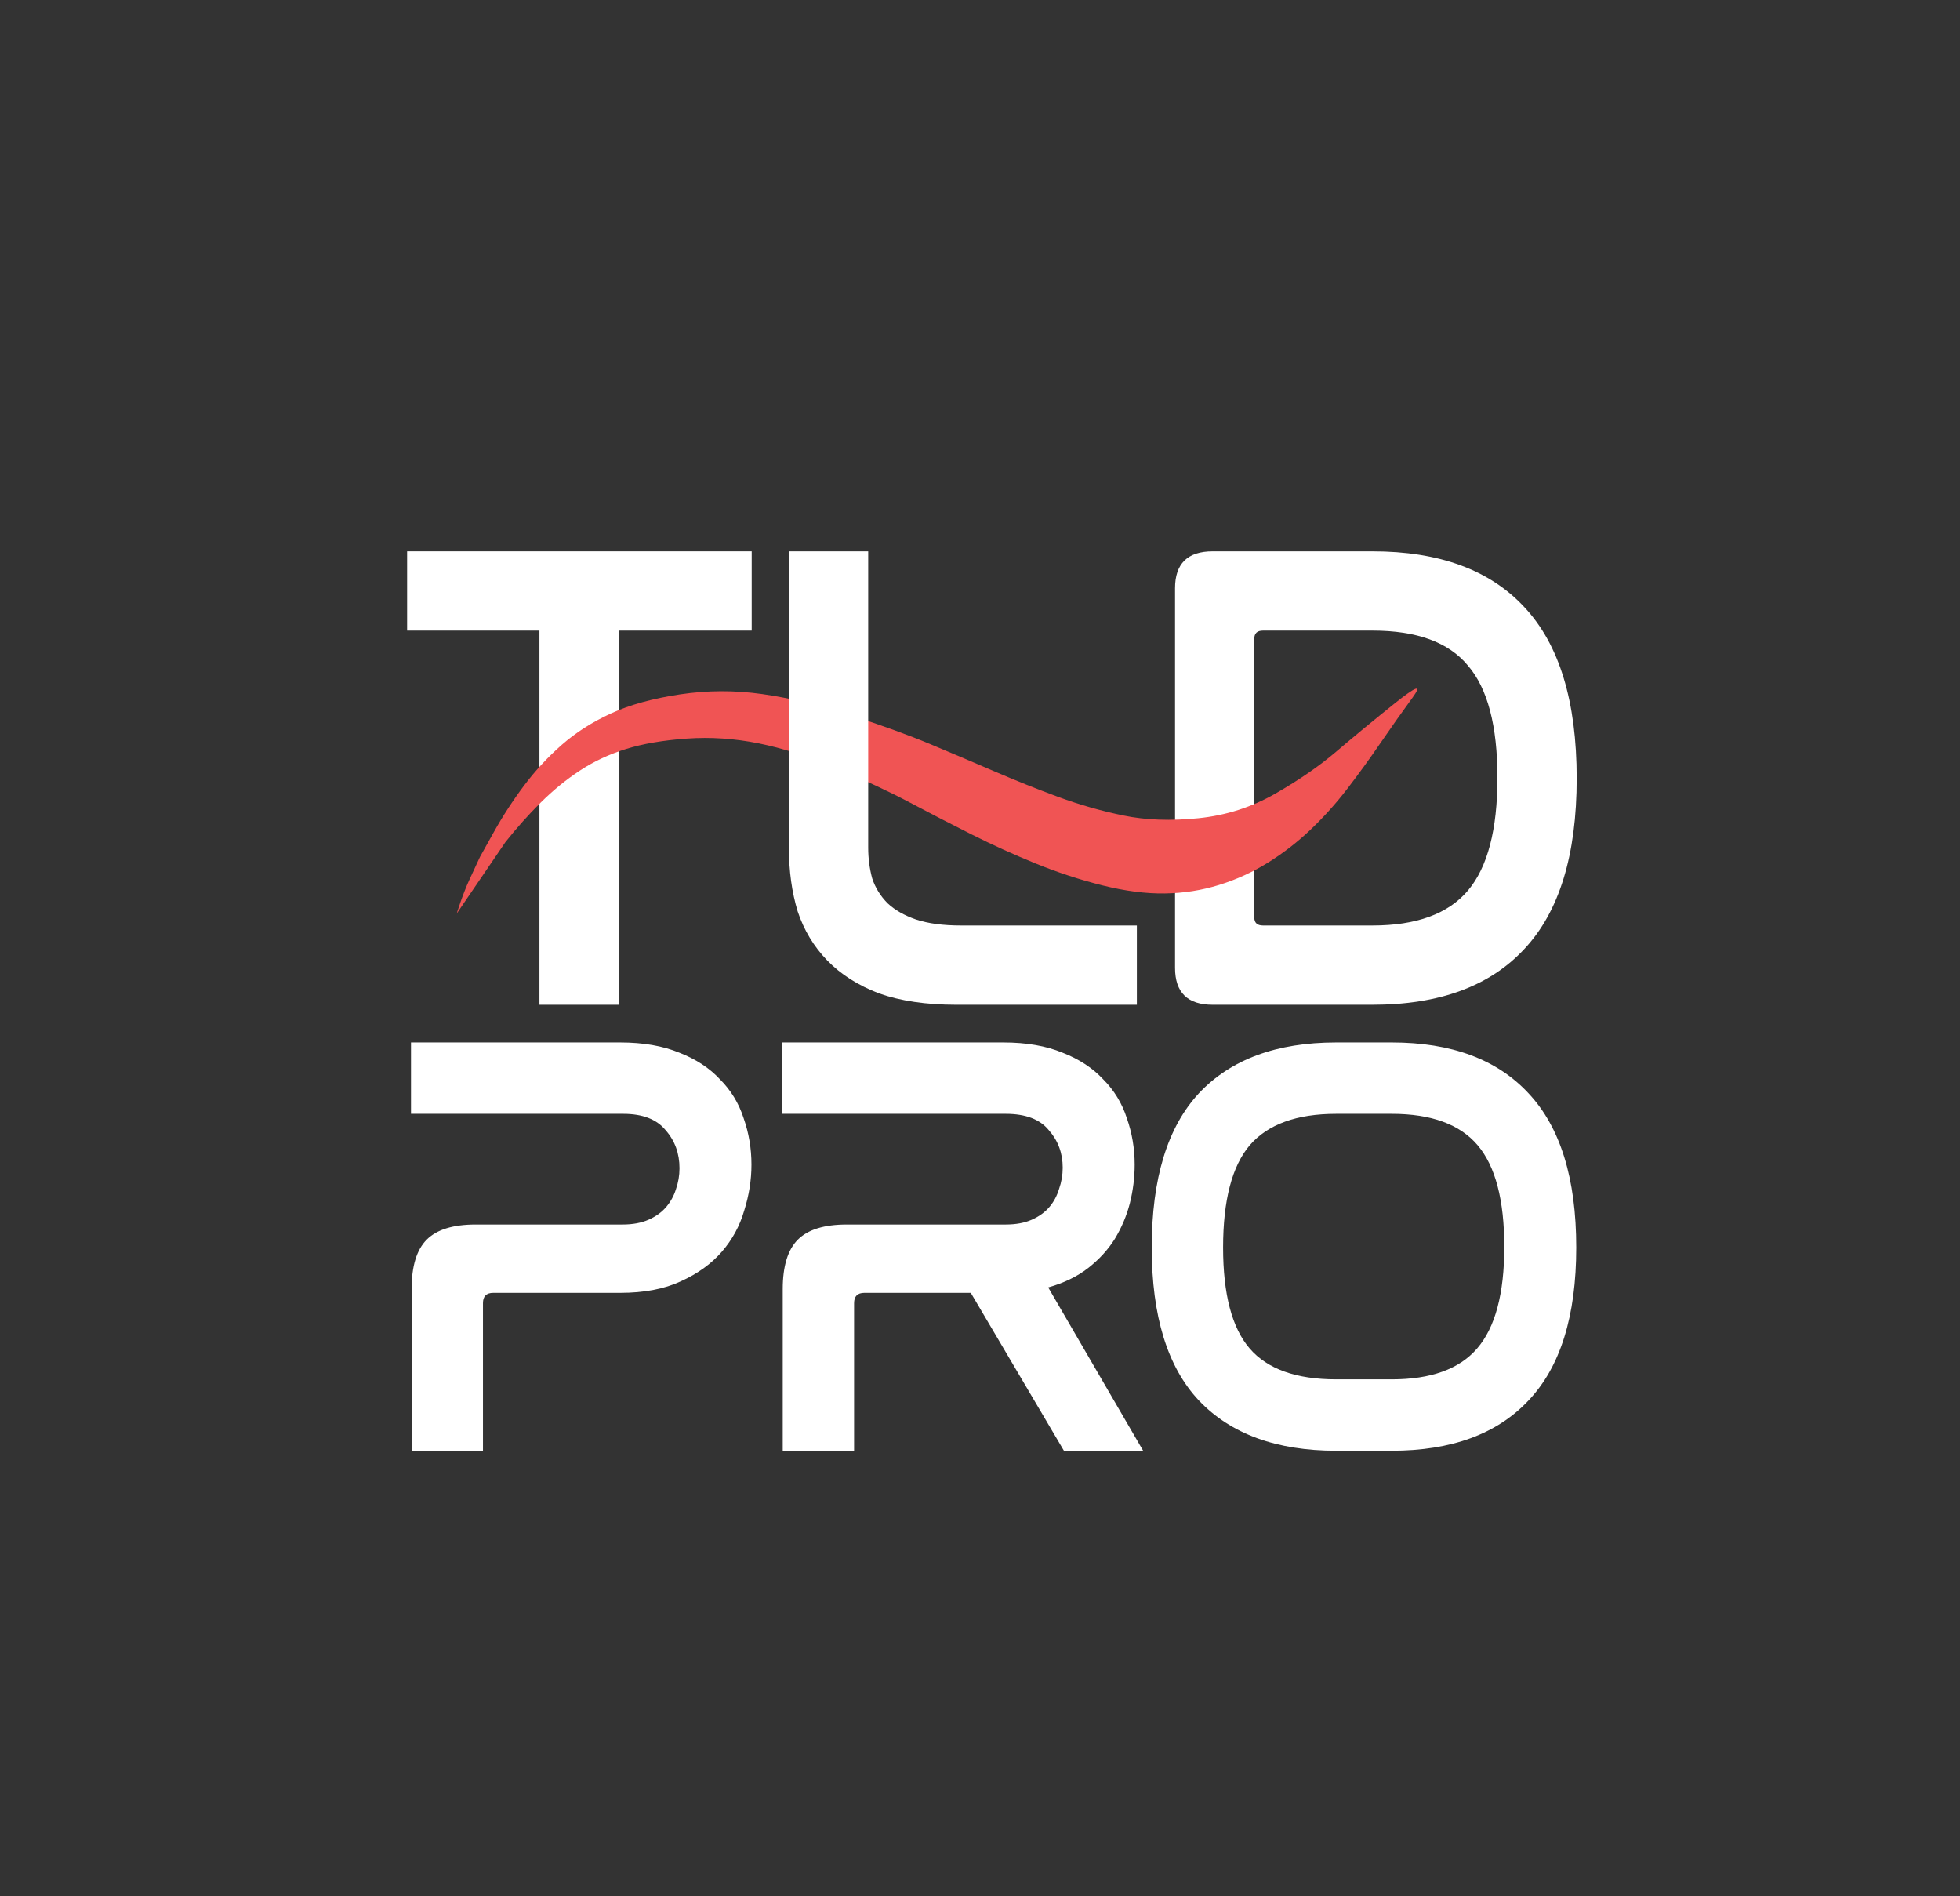
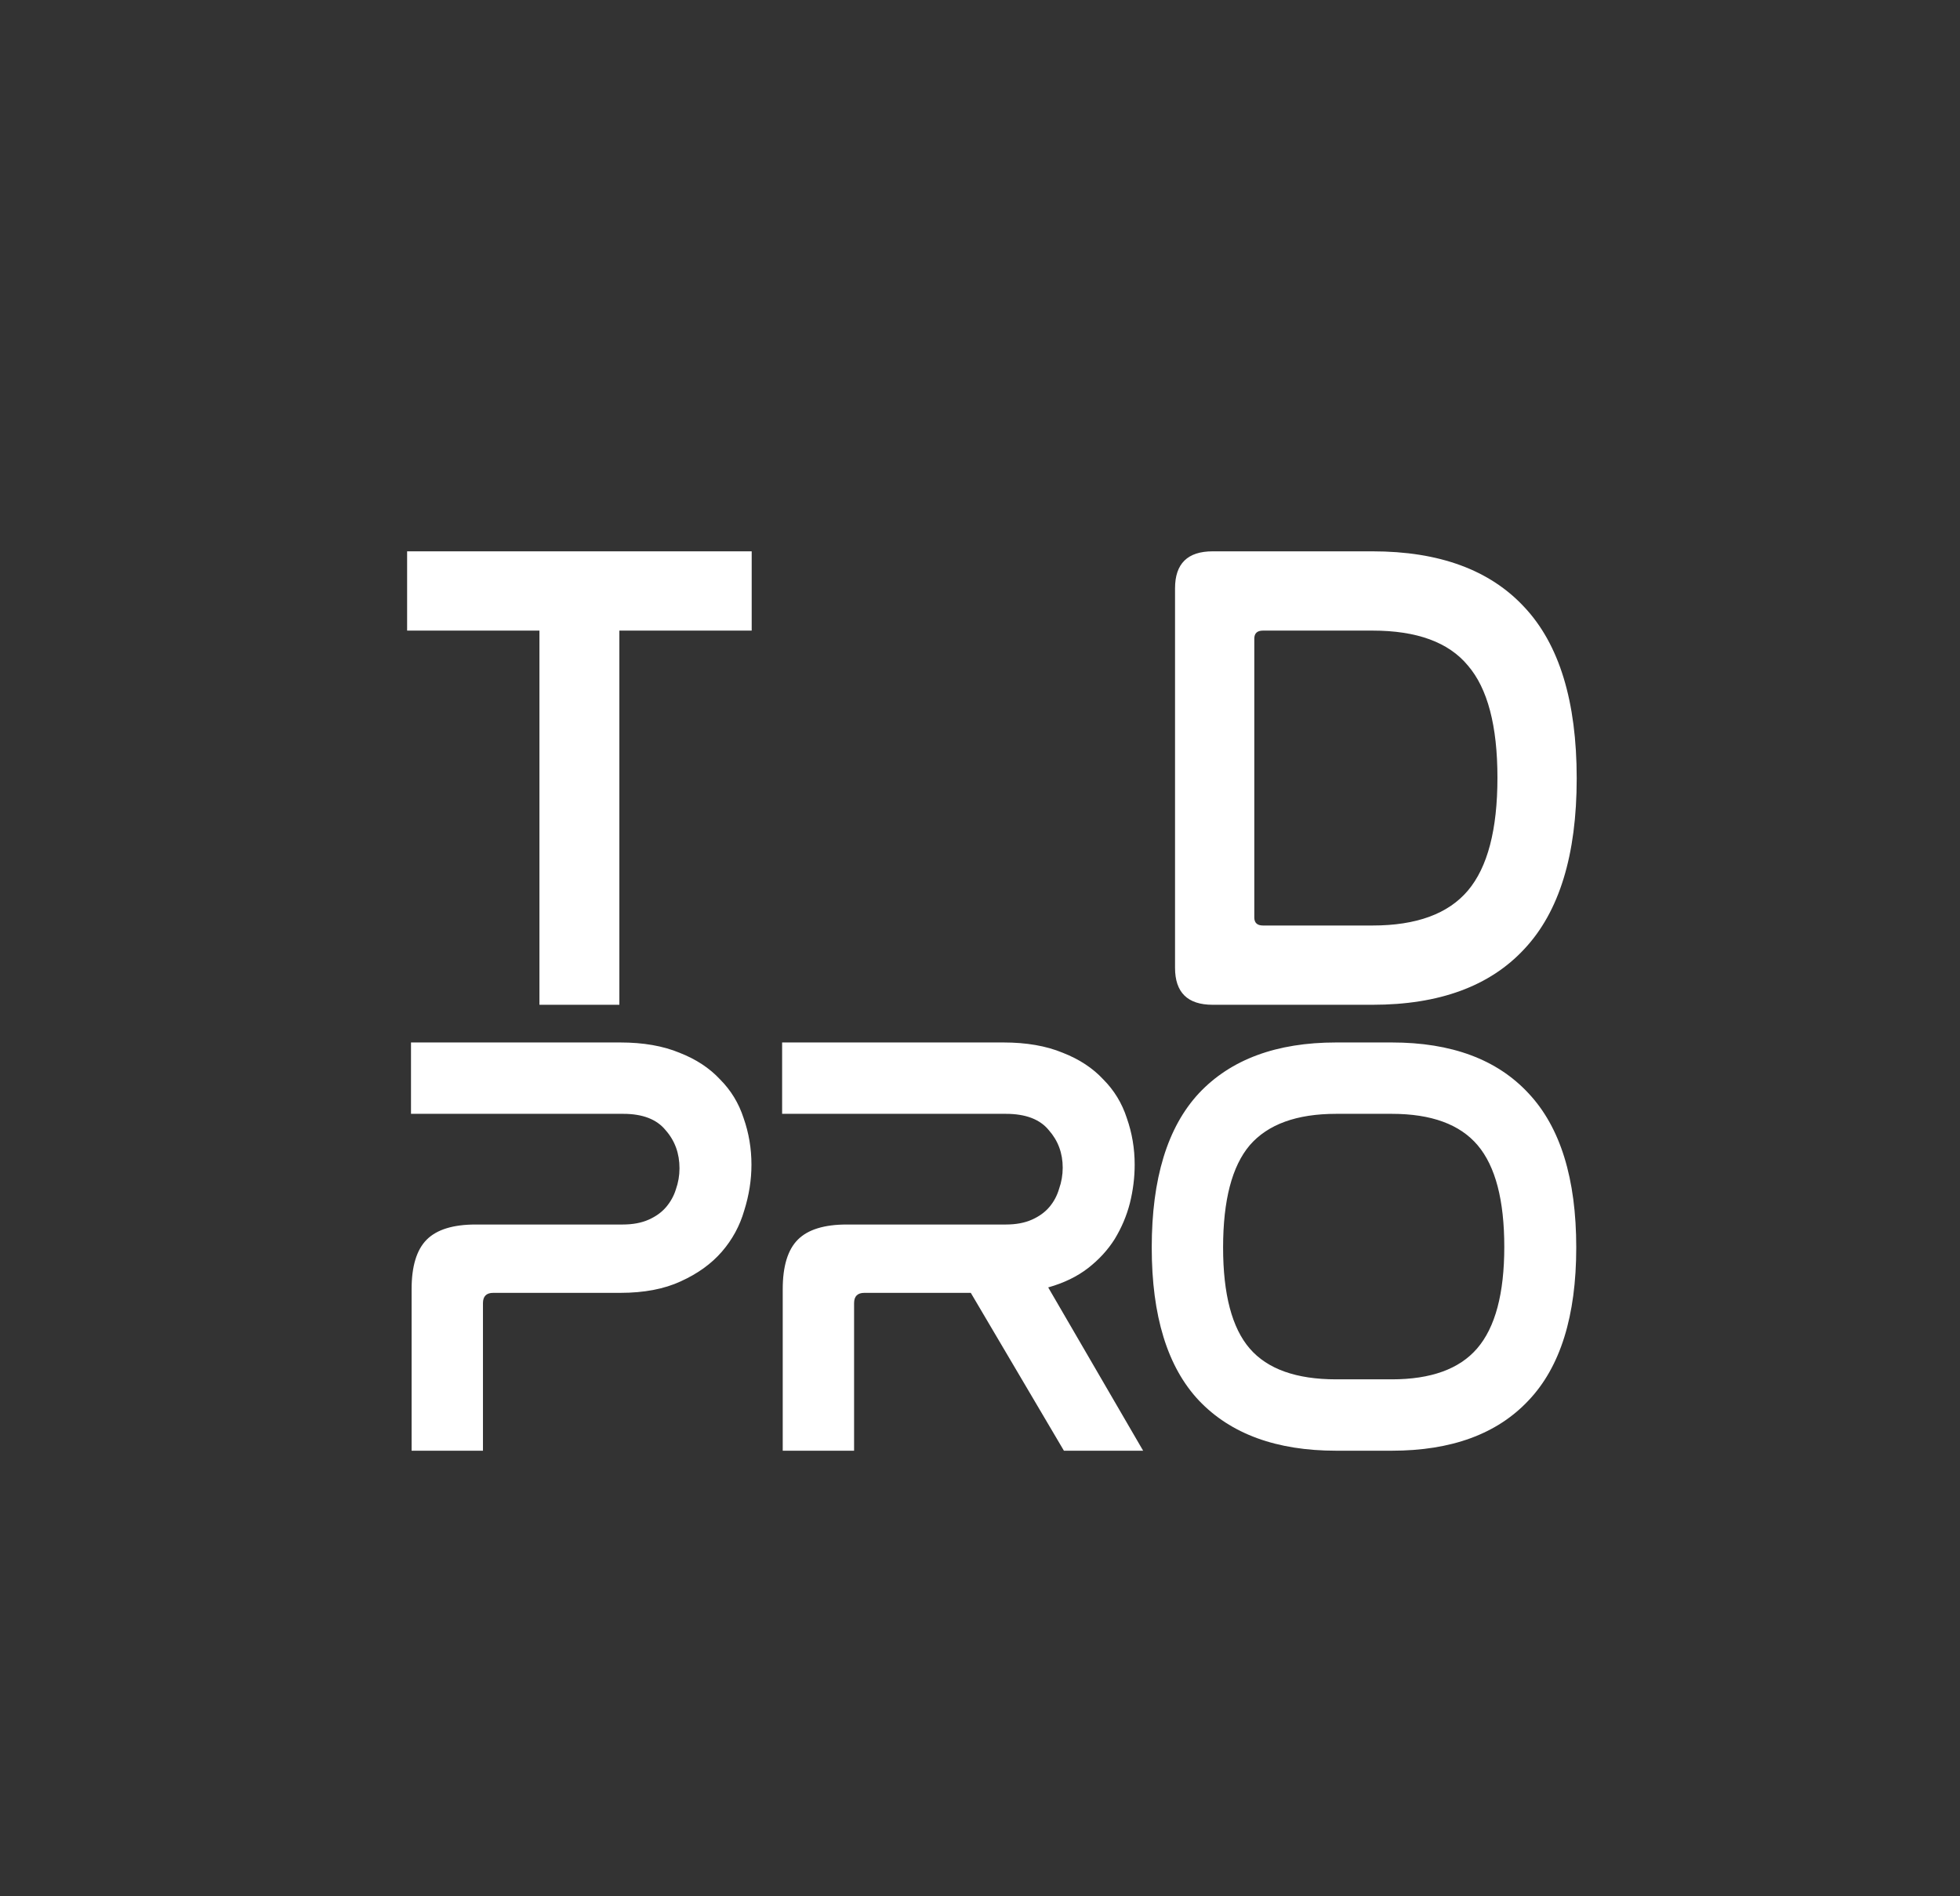
<svg xmlns="http://www.w3.org/2000/svg" width="427" height="413" viewBox="0 0 427 413" fill="none">
  <rect x="0" y="0" width="427" height="413" fill="#333333" stroke="none" />
  <path d="M163.761 120.093V137.36H134.934V218.865H117.521V137.36H88.693V120.093H163.761Z" fill="white" />
  <path d="M299.012 120.093C313.547 120.093 324.571 124.141 332.082 132.238C339.691 140.335 343.496 152.773 343.496 169.552C343.496 186.234 339.691 198.623 332.082 206.72C324.571 214.817 313.547 218.865 299.012 218.865H264.186C258.723 218.865 255.991 216.182 255.991 210.817V128.141C255.991 122.776 258.723 120.093 264.186 120.093H299.012ZM273.258 199.842C273.258 201.013 273.892 201.598 275.16 201.598H299.012C308.572 201.598 315.498 199.062 319.791 193.989C324.083 188.916 326.229 180.722 326.229 169.406C326.229 158.09 324.083 149.944 319.791 144.969C315.596 139.896 308.67 137.36 299.012 137.36H275.16C273.892 137.36 273.258 137.945 273.258 139.116V199.842Z" fill="white" />
-   <path d="M99.5 199C99.5 199 100.76 194.856 102.281 191.58C103.802 188.303 104.562 186.664 104.562 186.664C104.562 186.664 105.553 184.886 107.536 181.329C109.518 177.772 111.73 174.366 114.172 171.112C116.613 167.858 119.359 164.895 122.409 162.221C125.459 159.548 129.029 157.273 133.118 155.397C137.206 153.521 142.225 152.137 148.174 151.246C154.123 150.355 160.091 150.335 166.078 151.186C172.064 152.037 178.486 153.576 185.344 155.803C192.202 158.03 197.98 160.127 202.68 162.092C207.38 164.058 212.048 166.04 216.686 168.039C221.323 170.038 225.937 171.885 230.526 173.581C235.116 175.276 239.849 176.627 244.727 177.633C249.604 178.64 255.056 178.837 261.082 178.227C267.108 177.616 272.71 175.822 277.888 172.845C283.066 169.868 287.46 166.835 291.072 163.748C294.683 160.661 298.913 157.172 303.761 153.281C308.61 149.39 309.926 148.96 307.71 151.99C305.493 155.021 303.183 158.292 300.777 161.803C298.371 165.314 295.951 168.652 293.517 171.817C291.082 174.983 288.442 177.926 285.594 180.647C282.747 183.367 279.653 185.771 276.312 187.857C272.971 189.944 269.404 191.577 265.611 192.757C261.818 193.938 257.864 194.557 253.75 194.616C249.635 194.675 245.126 194.094 240.224 192.873C235.322 191.652 230.47 190.064 225.668 188.109C220.866 186.153 216.188 184.031 211.634 181.741C207.079 179.452 202.611 177.144 198.229 174.817C193.847 172.49 188.57 170.022 182.4 167.412C176.23 164.802 170.512 162.969 165.247 161.914C159.981 160.858 154.776 160.513 149.632 160.879C144.488 161.244 140.078 161.999 136.402 163.143C132.726 164.288 129.385 165.847 126.378 167.821C123.371 169.794 120.518 172.12 117.82 174.796C115.122 177.473 112.551 180.354 110.105 183.438L99.5 199Z" fill="#F05454" />
-   <path d="M189.142 120.093V184.624C189.142 186.965 189.435 189.209 190.02 191.355C190.703 193.404 191.825 195.208 193.385 196.769C194.946 198.233 196.995 199.403 199.531 200.281C202.165 201.159 205.433 201.598 209.335 201.598H247.674V218.865H208.311C201.775 218.865 196.166 218.036 191.483 216.377C186.898 214.621 183.142 212.231 180.216 209.207C177.289 206.183 175.143 202.622 173.777 198.525C172.509 194.33 171.875 189.746 171.875 184.77V120.093H189.142Z" fill="white" />
  <path d="M135.122 227.074C140.128 227.074 144.432 227.821 148.033 229.314C151.634 230.719 154.576 232.651 156.86 235.11C159.231 237.482 160.944 240.292 161.998 243.542C163.139 246.791 163.71 250.173 163.71 253.686C163.71 257.023 163.183 260.361 162.129 263.698C161.163 267.036 159.538 270.022 157.255 272.657C154.971 275.292 151.985 277.443 148.296 279.112C144.695 280.781 140.304 281.615 135.122 281.615H107.456C105.963 281.615 105.217 282.362 105.217 283.855V316H89.671V280.825C89.671 275.819 90.769 272.218 92.964 270.022C95.16 267.826 98.717 266.728 103.636 266.728H135.649C137.845 266.728 139.733 266.377 141.314 265.674C142.895 264.972 144.168 264.05 145.135 262.908C146.101 261.766 146.803 260.493 147.242 259.087C147.769 257.594 148.033 256.057 148.033 254.476C148.033 251.227 147.023 248.46 145.003 246.177C143.071 243.805 139.997 242.62 135.781 242.62H89.539V227.074H135.122ZM218.609 227.074C223.615 227.074 227.918 227.821 231.519 229.314C235.12 230.719 238.063 232.651 240.346 235.11C242.717 237.482 244.43 240.292 245.484 243.542C246.626 246.791 247.197 250.173 247.197 253.686C247.197 256.496 246.845 259.307 246.143 262.117C245.44 264.84 244.342 267.431 242.849 269.89C241.356 272.262 239.424 274.369 237.053 276.214C234.681 278.058 231.783 279.463 228.358 280.43L249.041 316H231.783L211.495 281.615H188.308C186.815 281.615 186.068 282.362 186.068 283.855V316H170.523V280.825C170.523 275.819 171.621 272.218 173.816 270.022C176.012 267.826 179.569 266.728 184.487 266.728H219.136C221.331 266.728 223.22 266.377 224.801 265.674C226.381 264.972 227.655 264.05 228.621 262.908C229.587 261.766 230.29 260.449 230.729 258.956C231.256 257.463 231.519 255.926 231.519 254.345C231.519 251.183 230.509 248.46 228.489 246.177C226.557 243.805 223.439 242.62 219.136 242.62H170.391V227.074H218.609ZM303.216 227.074C316.215 227.074 326.139 230.763 332.99 238.14C339.928 245.518 343.397 256.716 343.397 271.735C343.397 286.665 339.928 297.776 332.99 305.065C326.139 312.355 316.215 316 303.216 316H291.096C278.097 316 268.129 312.355 261.19 305.065C254.34 297.776 250.914 286.665 250.914 271.735C250.914 256.716 254.34 245.518 261.19 238.14C268.129 230.763 278.097 227.074 291.096 227.074H303.216ZM291.096 242.62C282.489 242.62 276.209 244.903 272.257 249.47C268.392 254.037 266.46 261.459 266.46 271.735C266.46 281.923 268.392 289.256 272.257 293.736C276.121 298.215 282.401 300.454 291.096 300.454H303.216C311.735 300.454 317.927 298.215 321.792 293.736C325.744 289.169 327.72 281.791 327.72 271.603C327.72 261.415 325.788 254.037 321.923 249.47C318.059 244.903 311.823 242.62 303.216 242.62H291.096Z" fill="white" />
</svg>